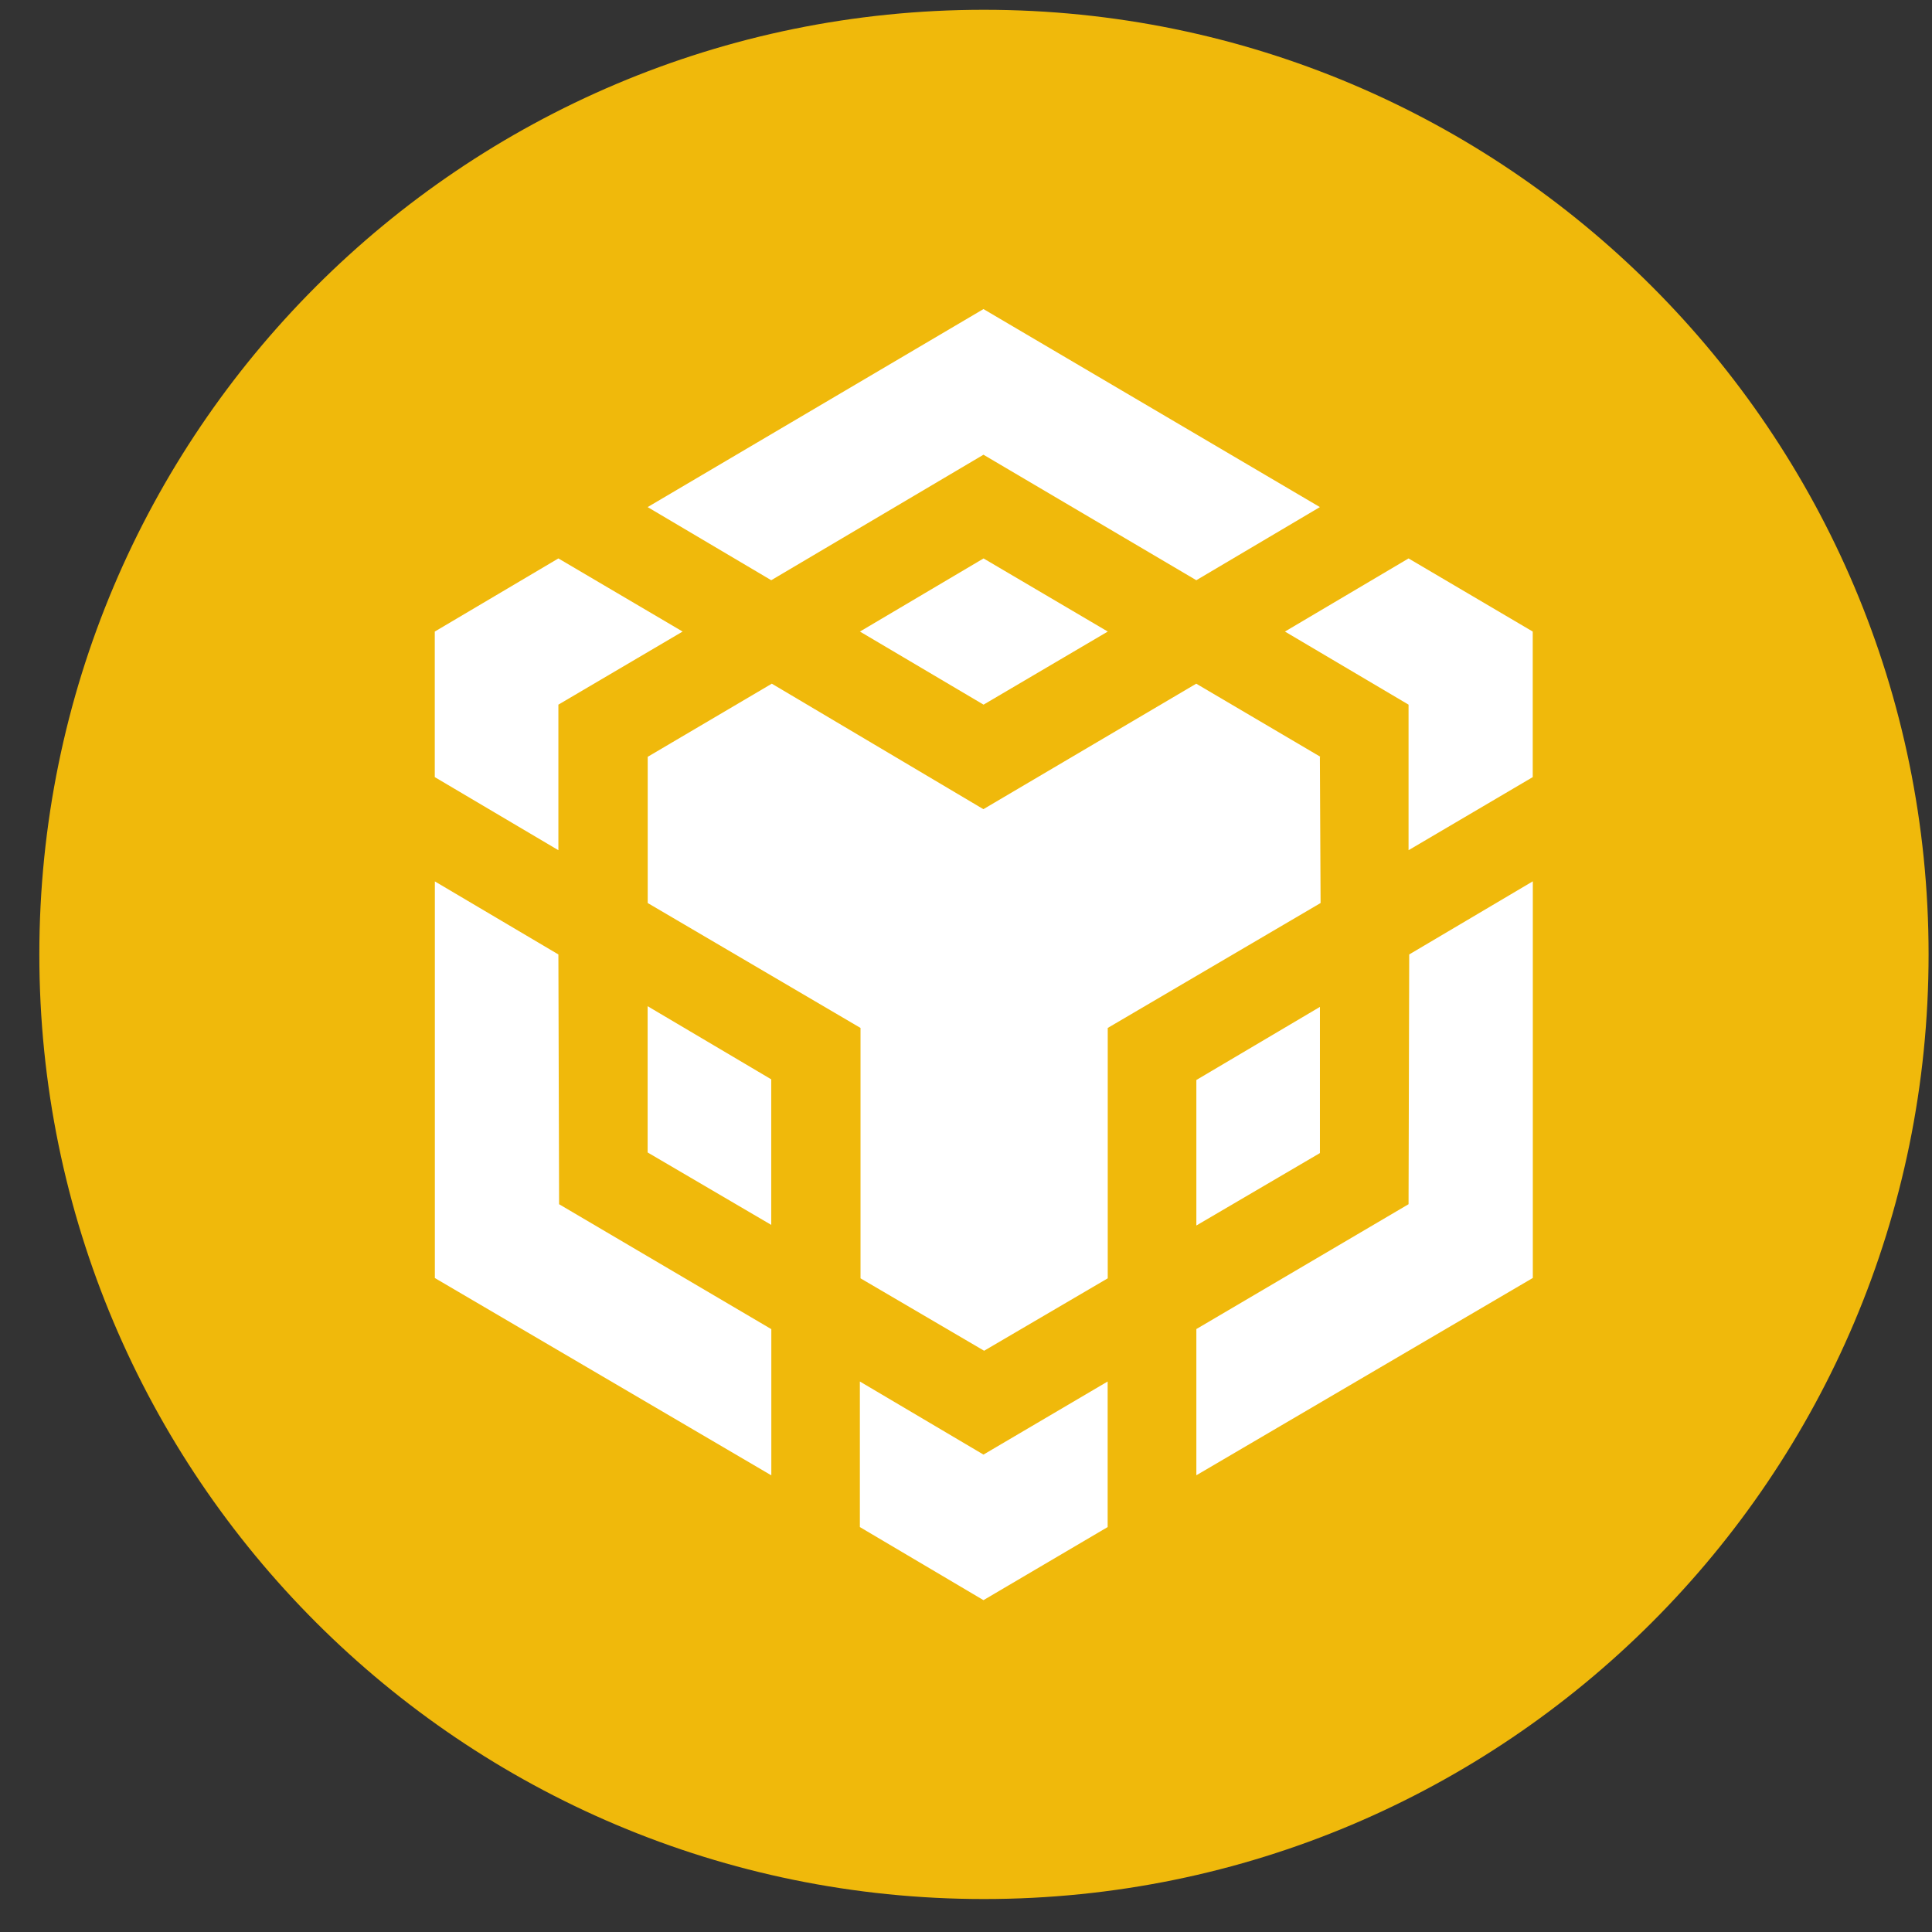
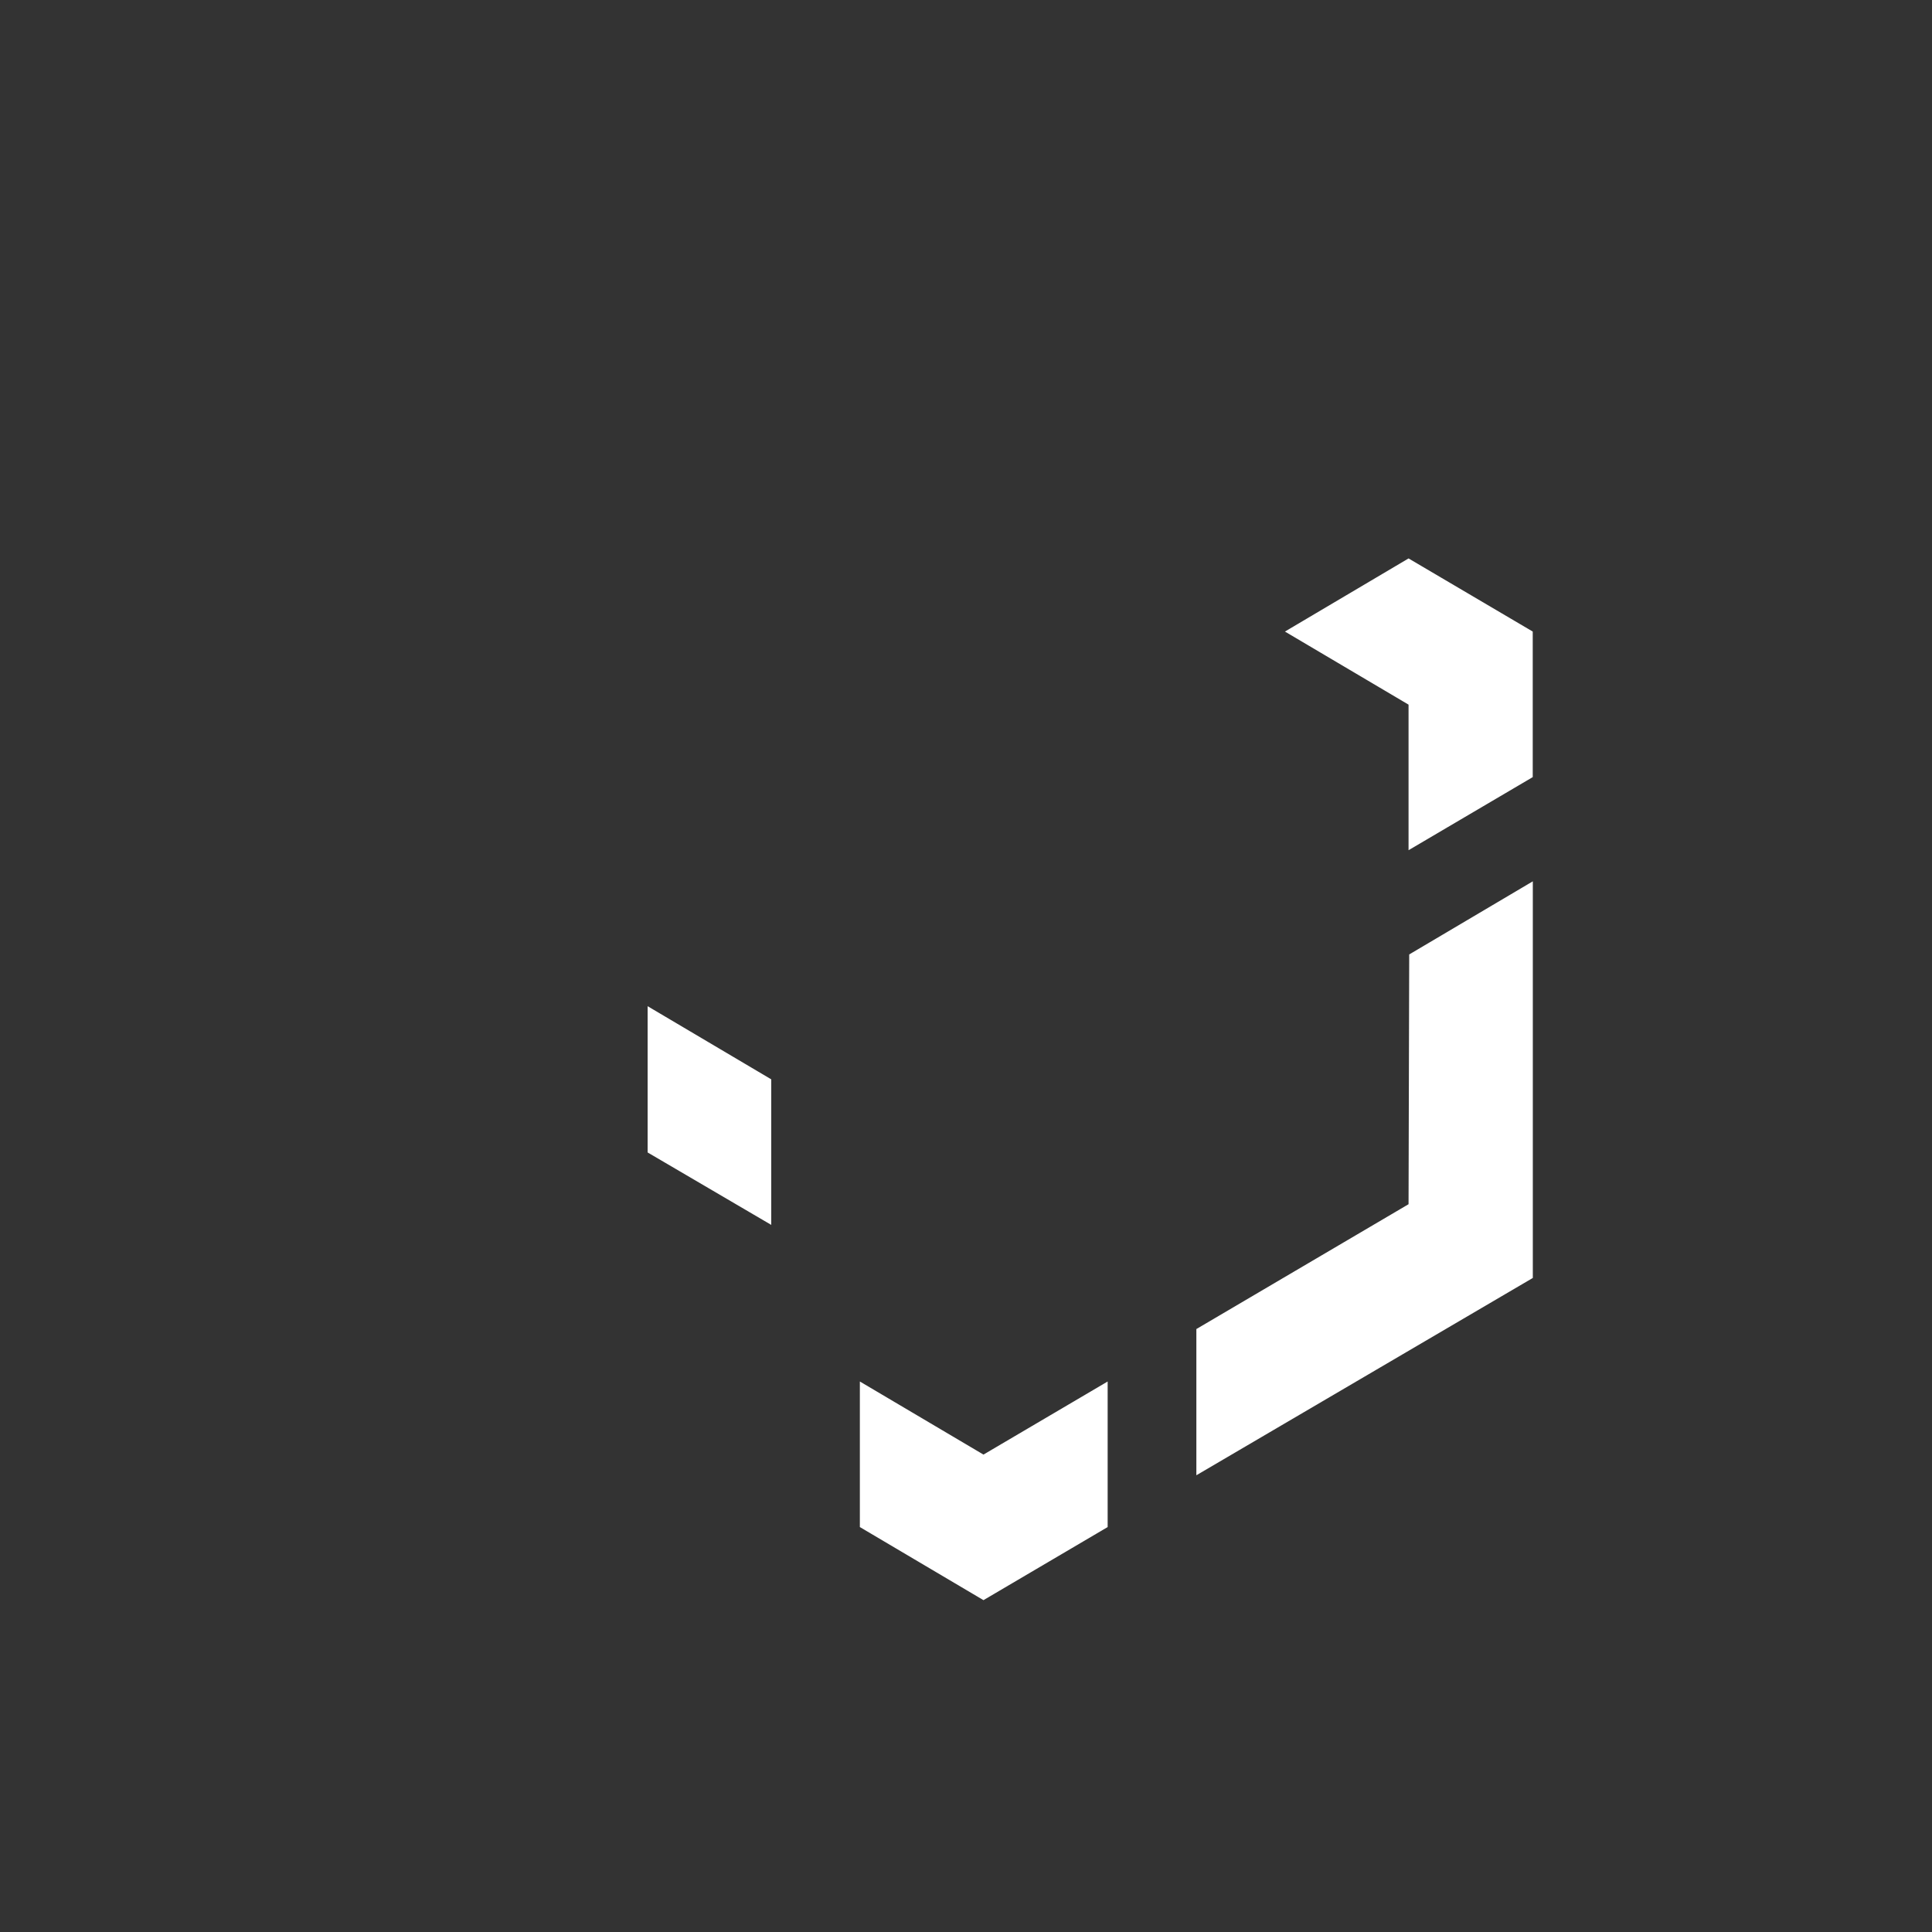
<svg xmlns="http://www.w3.org/2000/svg" width="47" height="47" viewBox="0 0 47 47" fill="none">
  <rect x="0" y="0" width="47" height="47" fill="#333333" stroke="none" />
-   <path fill-rule="evenodd" clip-rule="evenodd" d="M23.937 0.238C36.629 0.238 46.917 10.526 46.917 23.218C46.917 35.911 36.629 46.198 23.937 46.198C11.245 46.198 0.957 35.911 0.957 23.218C0.957 10.526 11.245 0.238 23.937 0.238Z" fill="#F0B90B" />
-   <path d="M13.584 23.219L13.601 29.295L18.764 32.334V35.891L10.579 31.091V21.442L13.584 23.219ZM13.584 17.142V20.683L10.577 18.905V15.364L13.584 13.585L16.606 15.364L13.584 17.142ZM20.92 15.364L23.927 13.585L26.949 15.364L23.927 17.142L20.92 15.364Z" fill="white" />
  <path d="M15.755 28.036V24.478L18.762 26.257V29.798L15.755 28.036ZM20.918 33.608L23.925 35.386L26.946 33.608V37.149L23.925 38.927L20.918 37.149V33.608ZM31.259 15.364L34.266 13.585L37.287 15.364V18.905L34.266 20.683V17.142L31.259 15.364ZM34.266 29.295L34.282 23.219L37.289 21.44V31.089L29.104 35.889V32.332L34.266 29.295Z" fill="white" />
-   <path d="M32.11 28.051L29.104 29.813V26.273L32.11 24.495V28.051Z" fill="white" />
-   <path d="M32.109 18.411L32.126 21.968L26.948 25.007V31.098L23.941 32.86L20.934 31.098V25.007L15.757 21.968V18.411L18.776 16.632L23.923 19.685L29.101 16.632L32.122 18.411H32.109ZM15.755 12.336L23.925 7.519L32.109 12.336L29.103 14.115L23.925 11.062L18.762 14.115L15.755 12.336Z" fill="white" />
</svg>